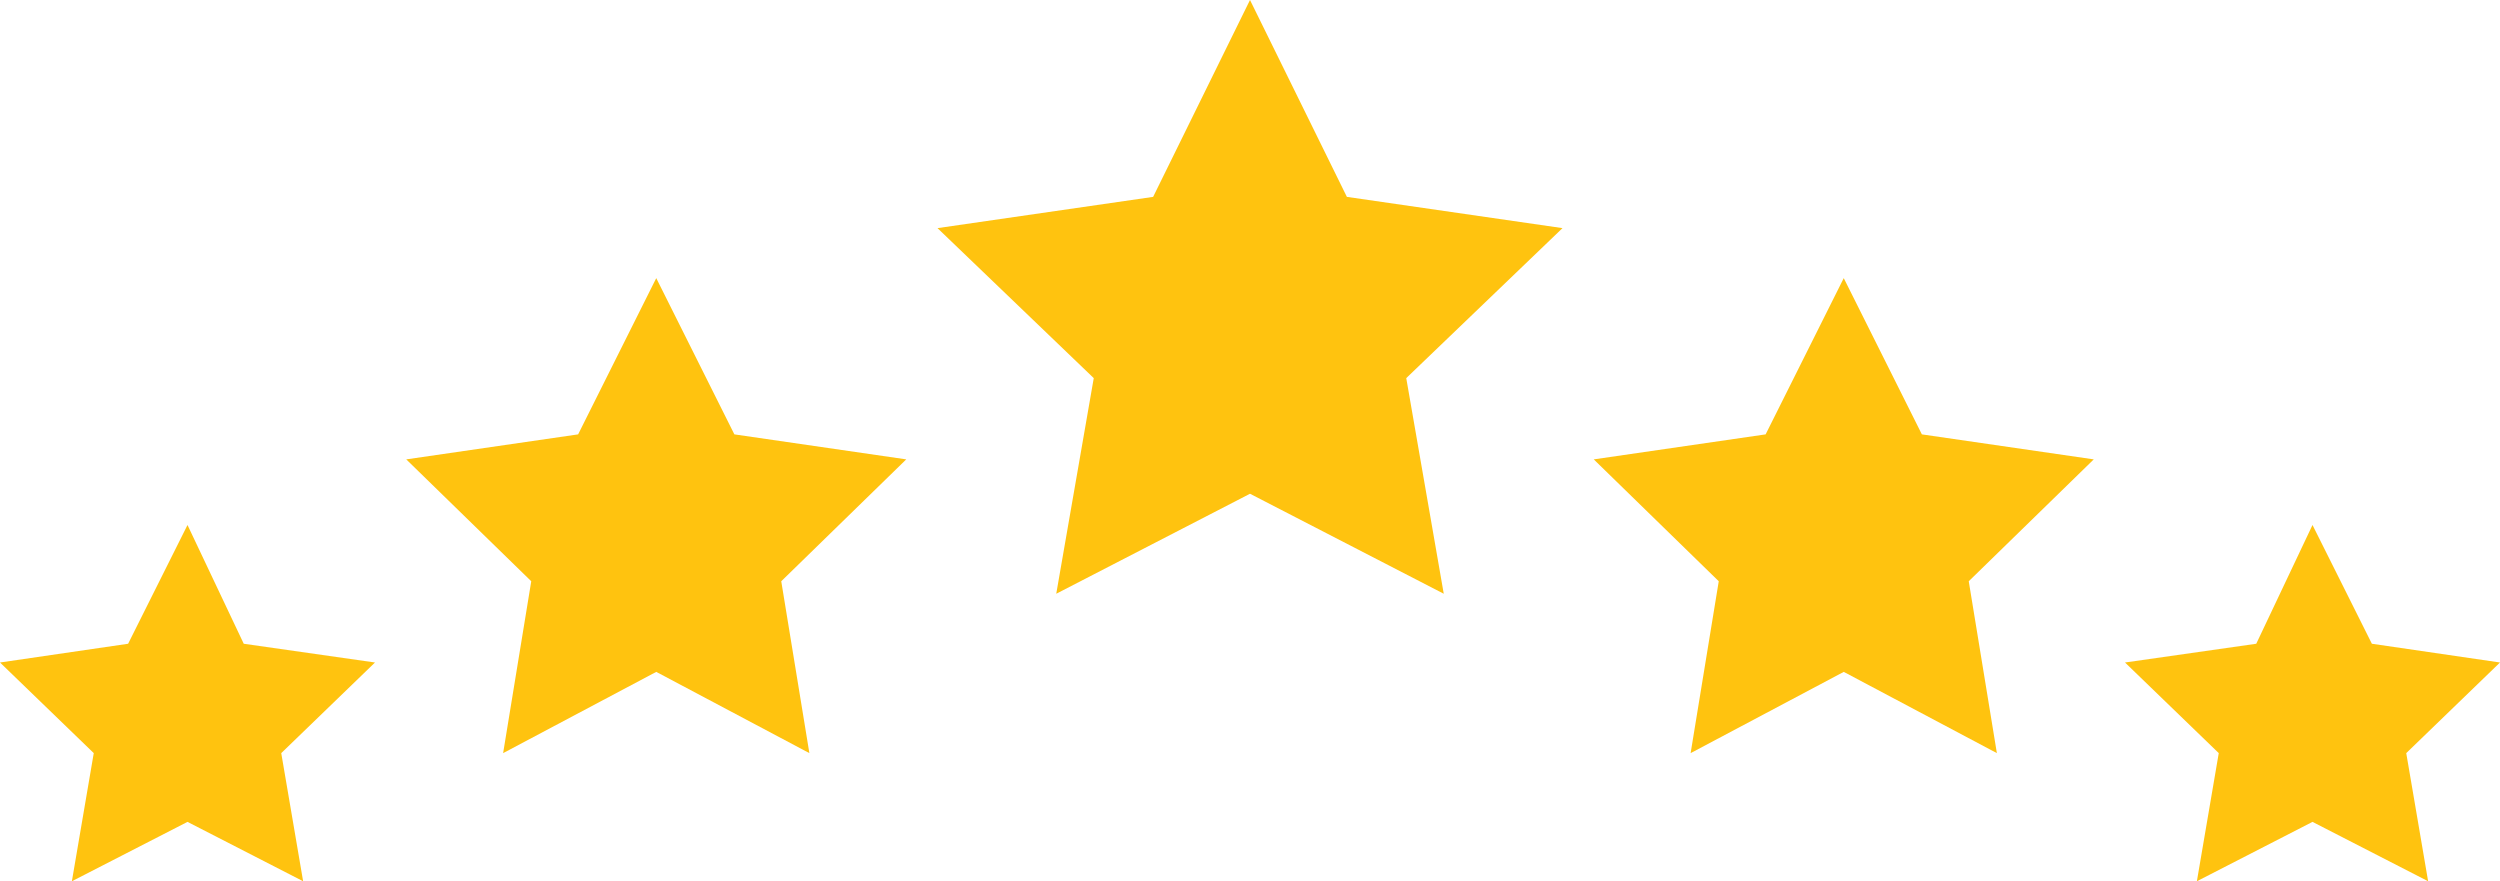
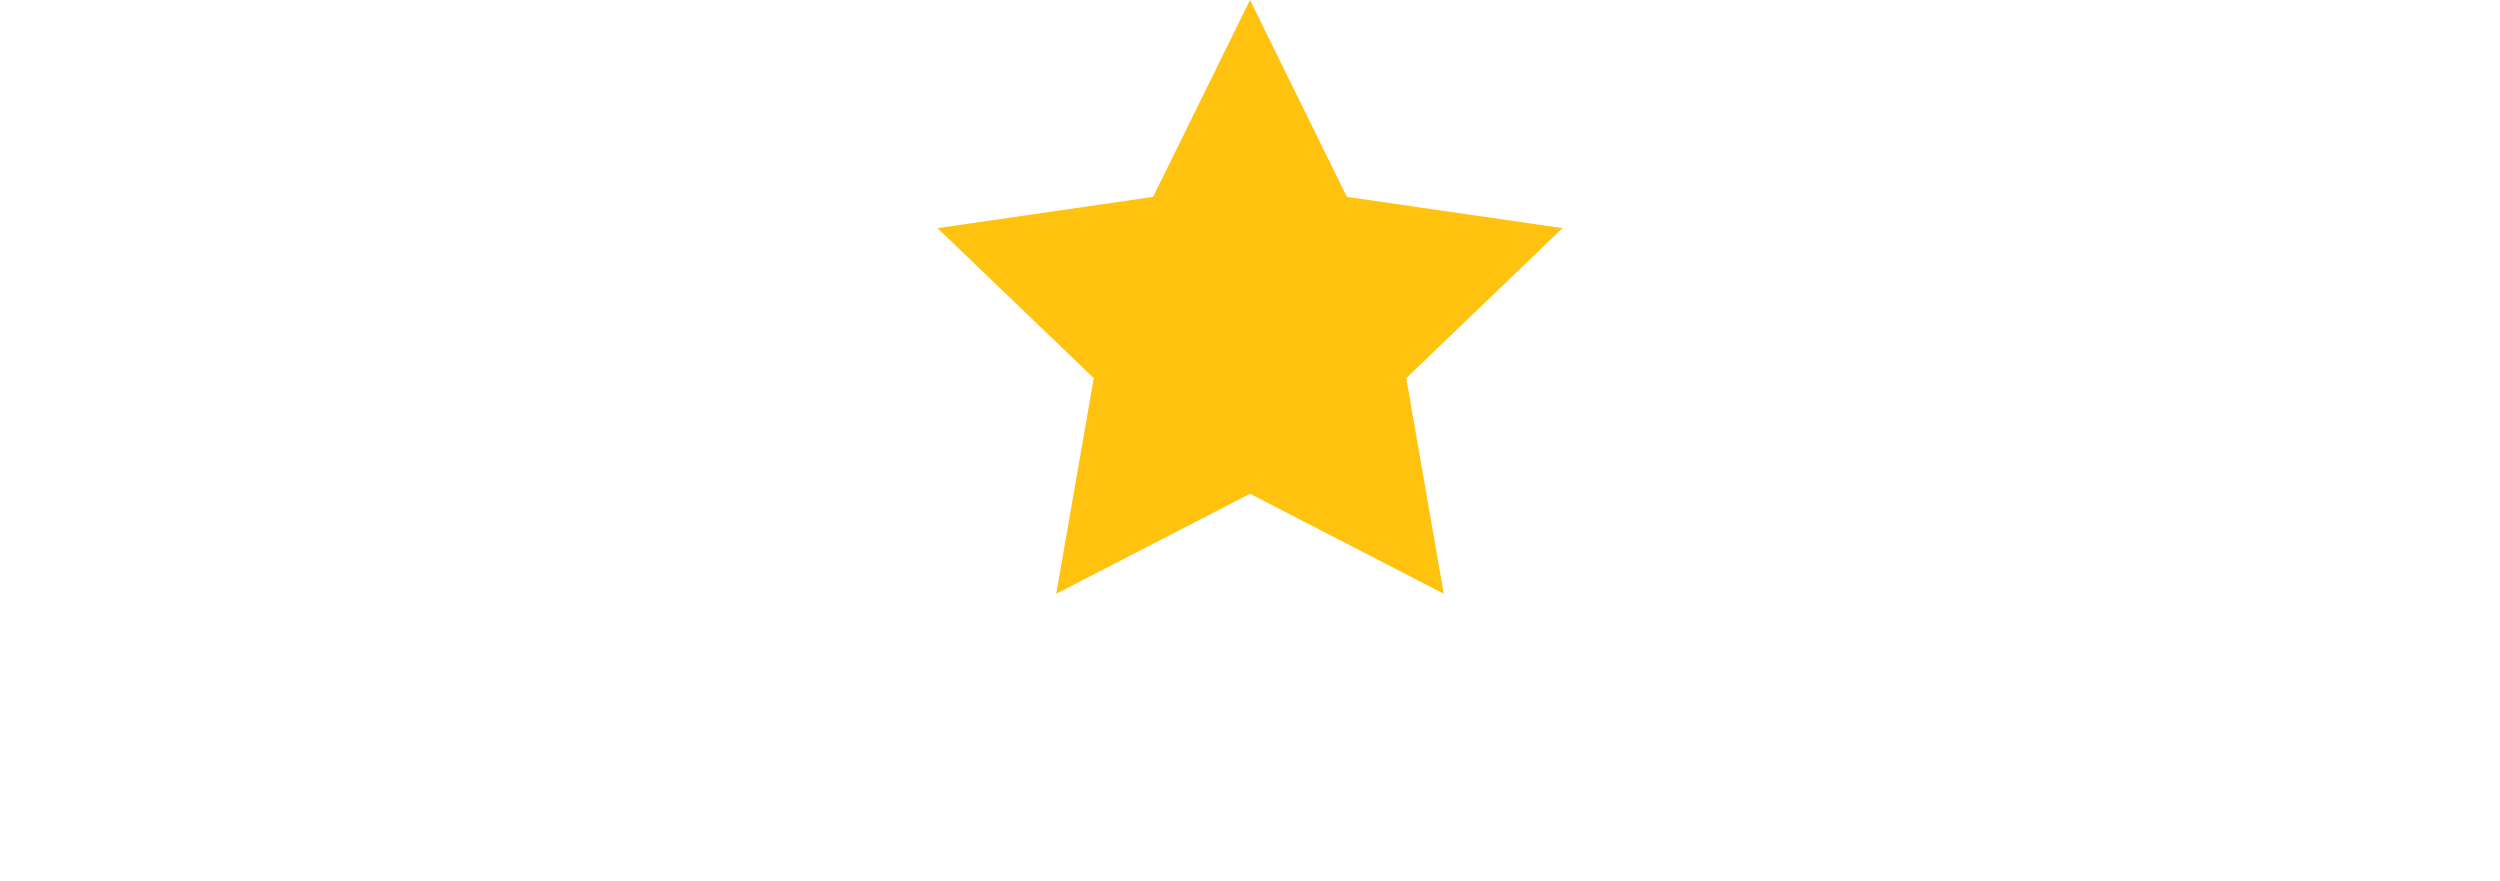
<svg xmlns="http://www.w3.org/2000/svg" version="1.1" id="Layer_1" x="0px" y="0px" viewBox="0 0 80 28.2" style="enable-background:new 0 0 80 28.2;" xml:space="preserve">
  <style type="text/css">
	.st0{fill:#FFC30F;}
</style>
  <polygon class="st0" points="40,0 36.9,6.3 30,7.3 35,12.1 33.8,19 40,15.8 46.2,19 45,12.1 50,7.3 43.1,6.3 " />
-   <polygon class="st0" points="23.5,13.9 21,8.9 18.5,13.9 13,14.7 17,18.6 16.1,24.1 21,21.5 25.9,24.1 25,18.6 29,14.7 " />
-   <polygon class="st0" points="4.1,20.6 0,21.2 3,24.1 2.3,28.2 6,26.3 9.7,28.2 9,24.1 12,21.2 7.8,20.6 6,16.8 " />
-   <polygon class="st0" points="61.5,13.9 59,8.9 56.5,13.9 51,14.7 55,18.6 54.1,24.1 59,21.5 63.9,24.1 63,18.6 67,14.7 " />
-   <polygon class="st0" points="72.2,20.6 68,21.2 71,24.1 70.3,28.2 74,26.3 77.7,28.2 77,24.1 80,21.2 75.9,20.6 74,16.8 " />
</svg>